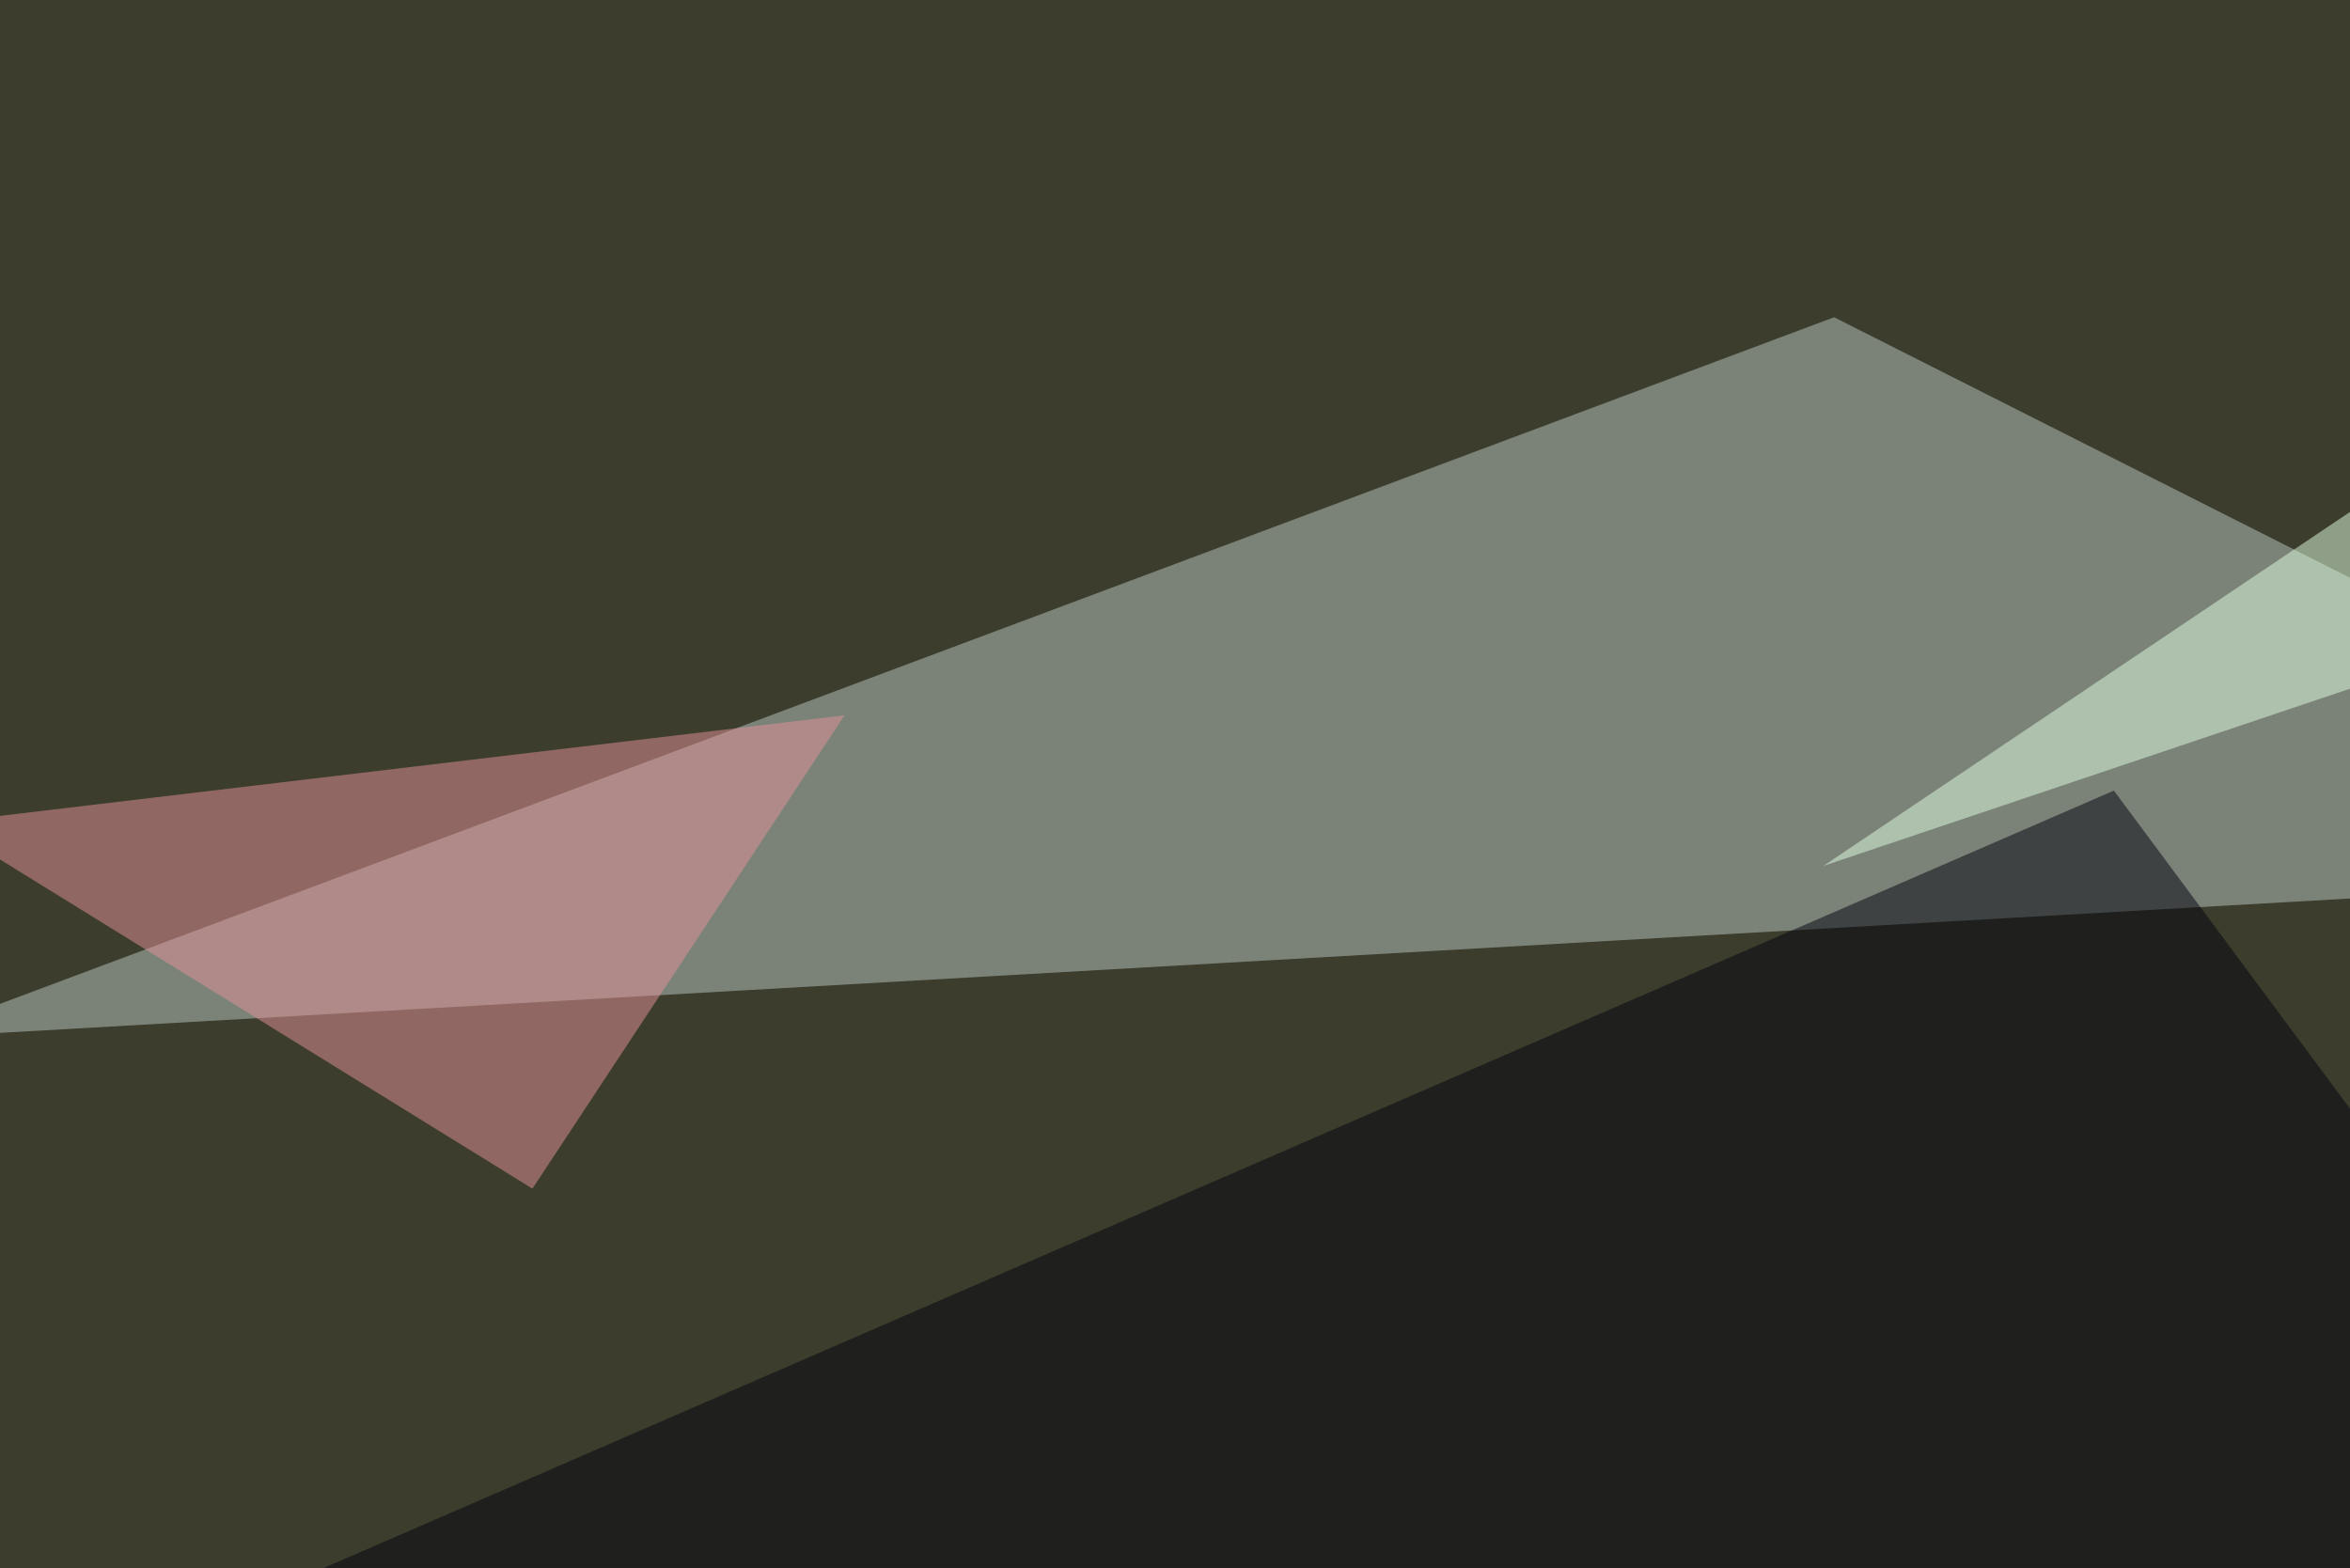
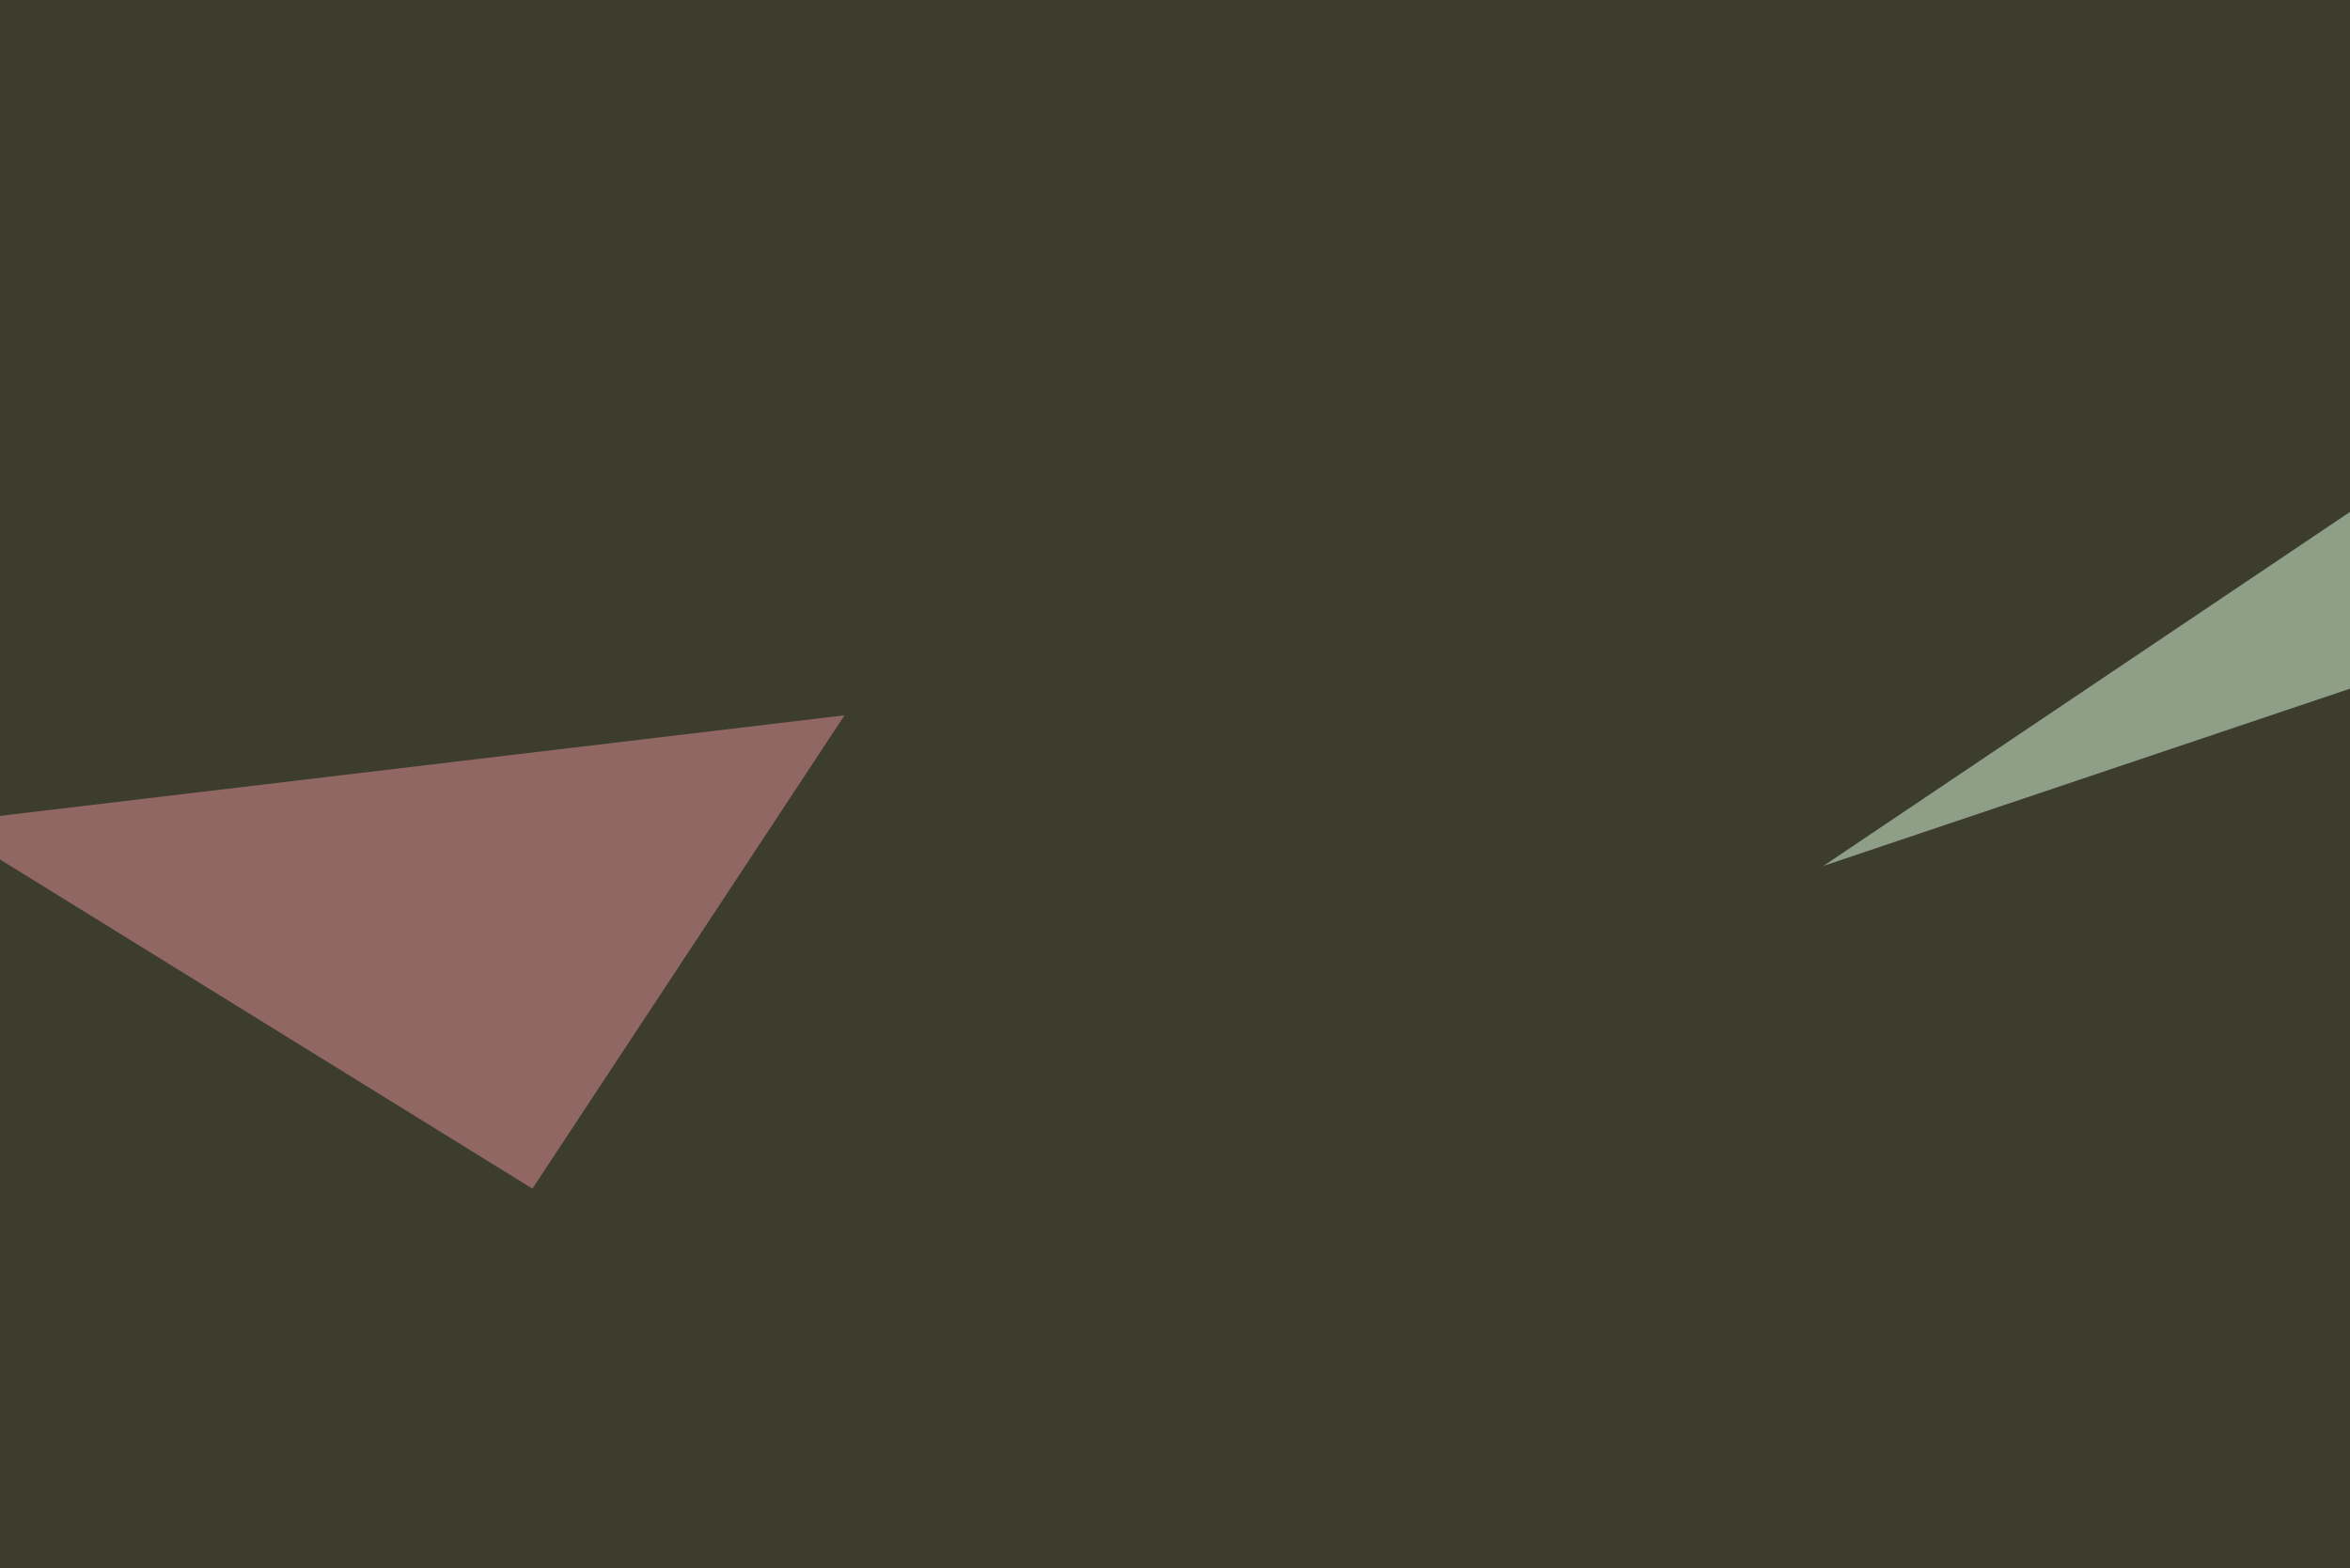
<svg xmlns="http://www.w3.org/2000/svg" width="640" height="427">
  <filter id="a">
    <feGaussianBlur stdDeviation="55" />
  </filter>
  <rect width="100%" height="100%" fill="#3c3d2c" />
  <g filter="url(#a)">
    <g fill-opacity=".5">
-       <path fill="#bbcac7" d="M499.5 86.4L-24.9 282.7l820.3-46.9z" />
      <path fill="#e3ffe0" d="M783.7 139.2l-287.1 96.6 169.9-114.2z" />
-       <path fill="#02030e" d="M575.7 215.3L-45.4 485l840.8 26.3z" />
      <path fill="#e59298" d="M230 194.8l-246.1 29.3L145 323.7z" />
    </g>
  </g>
</svg>